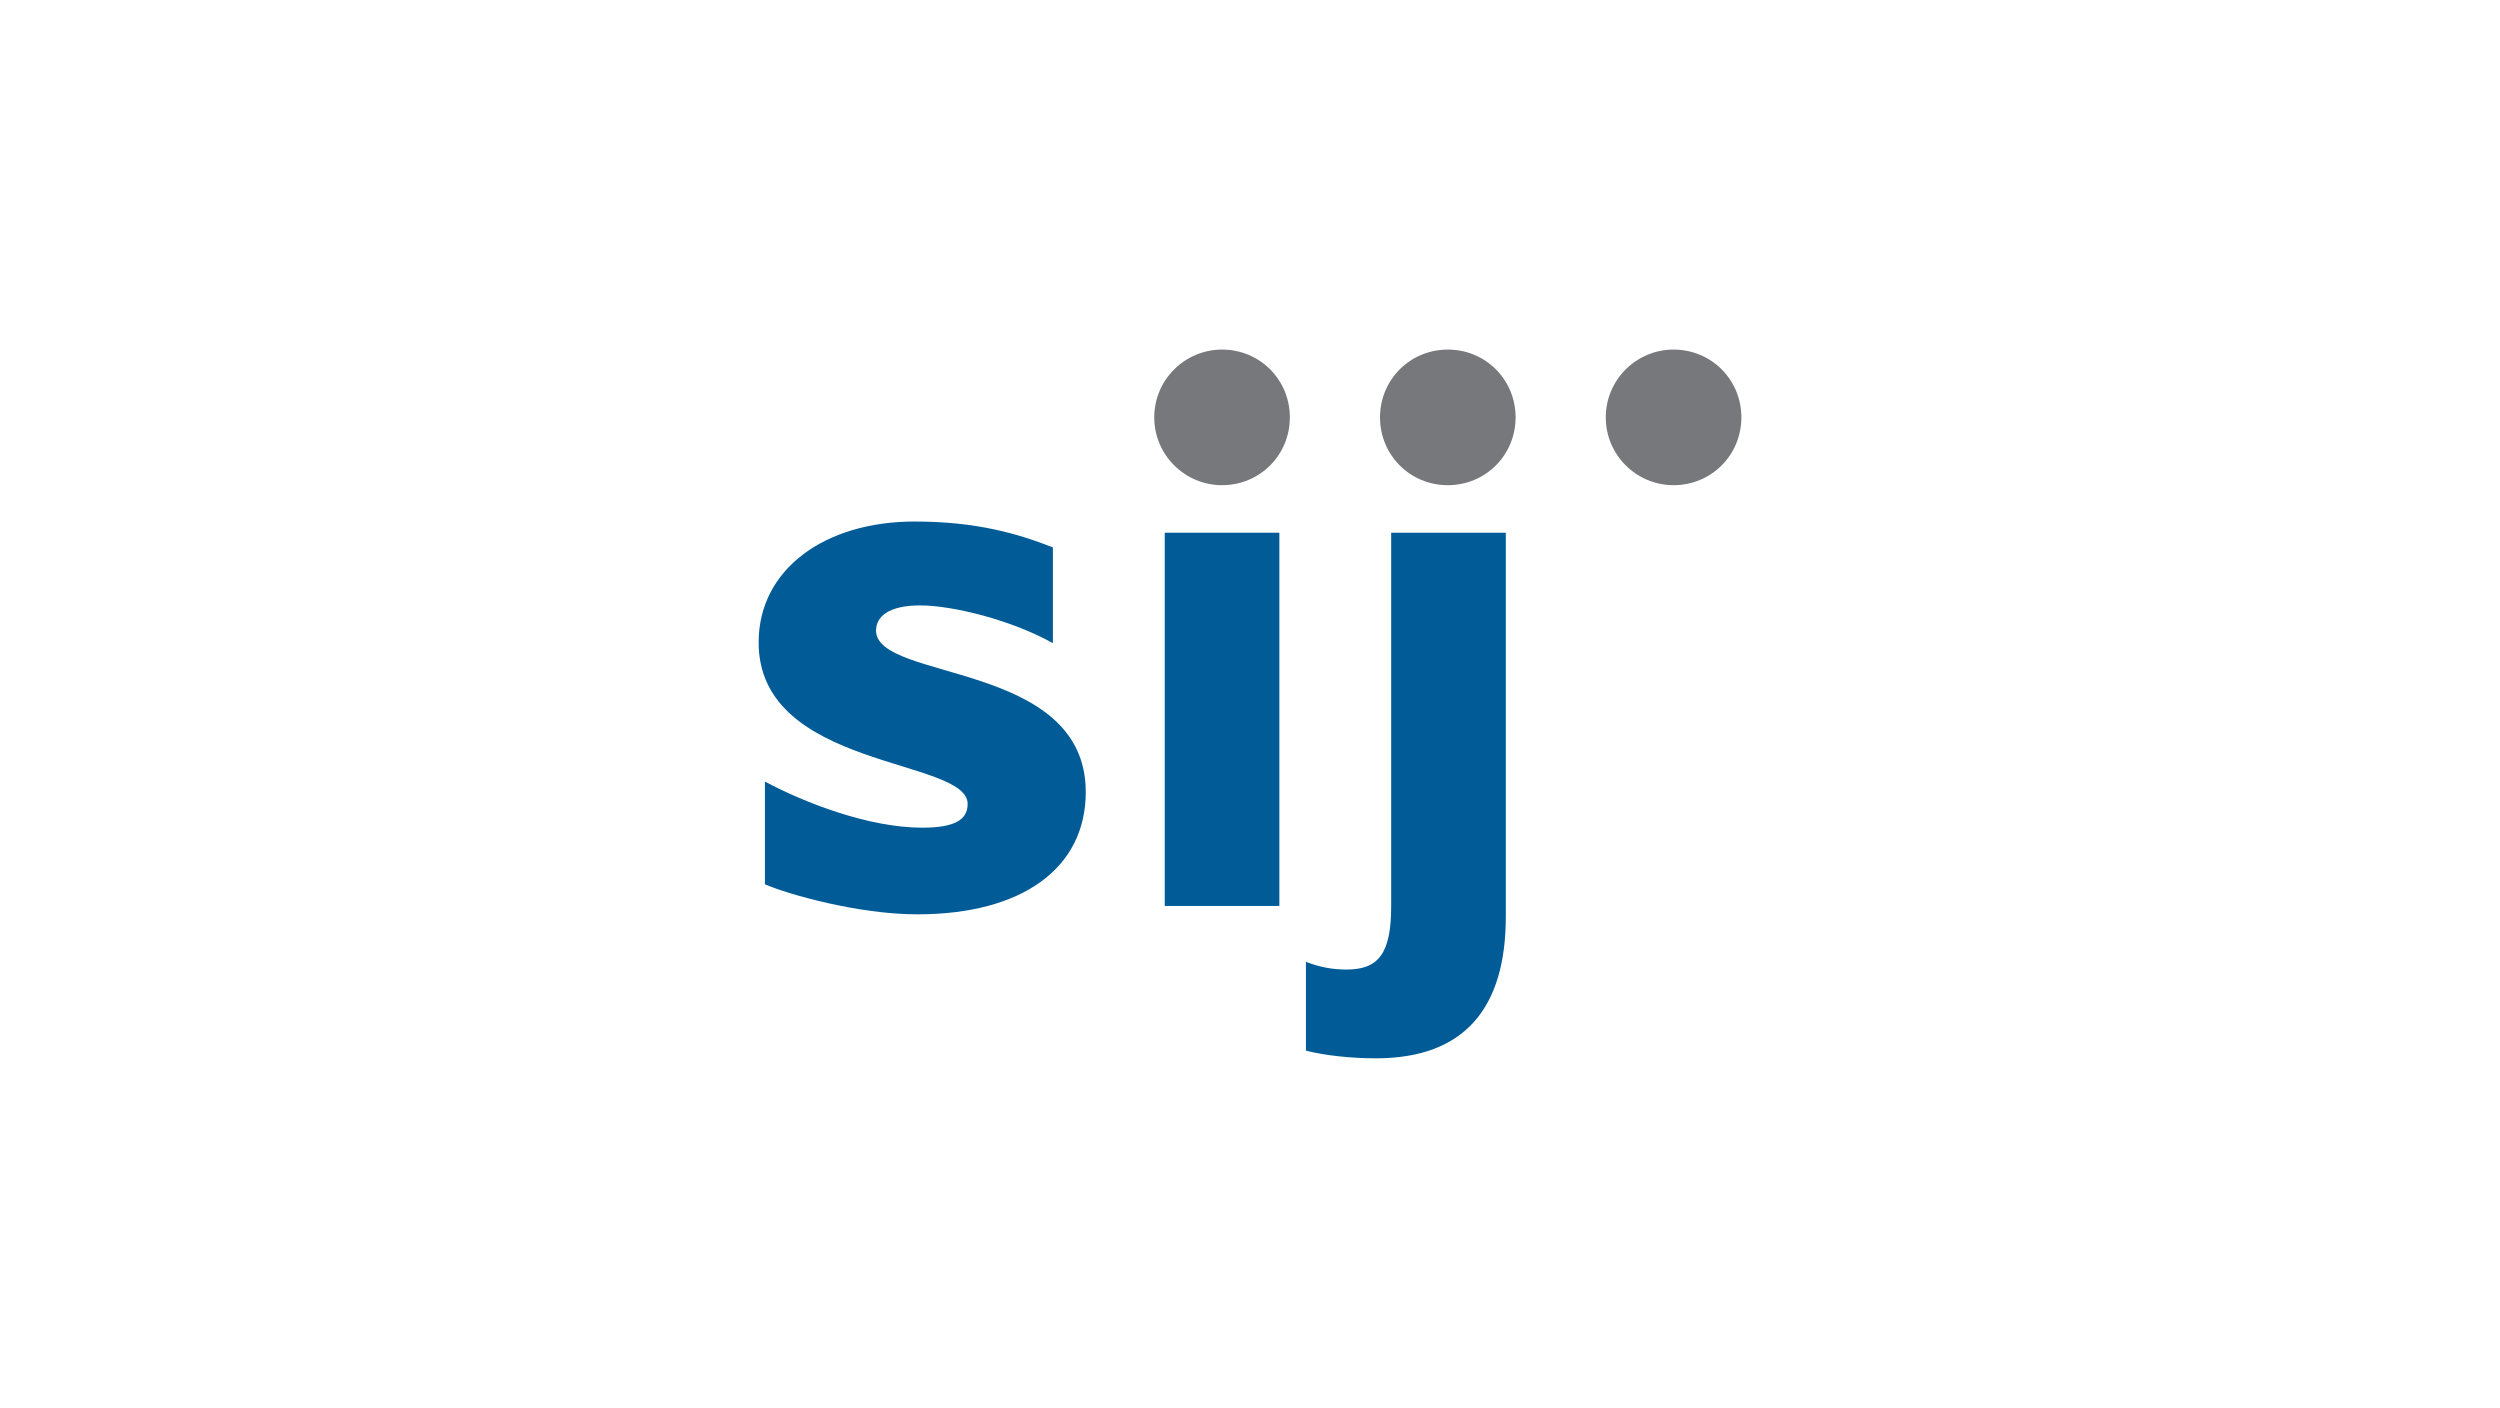
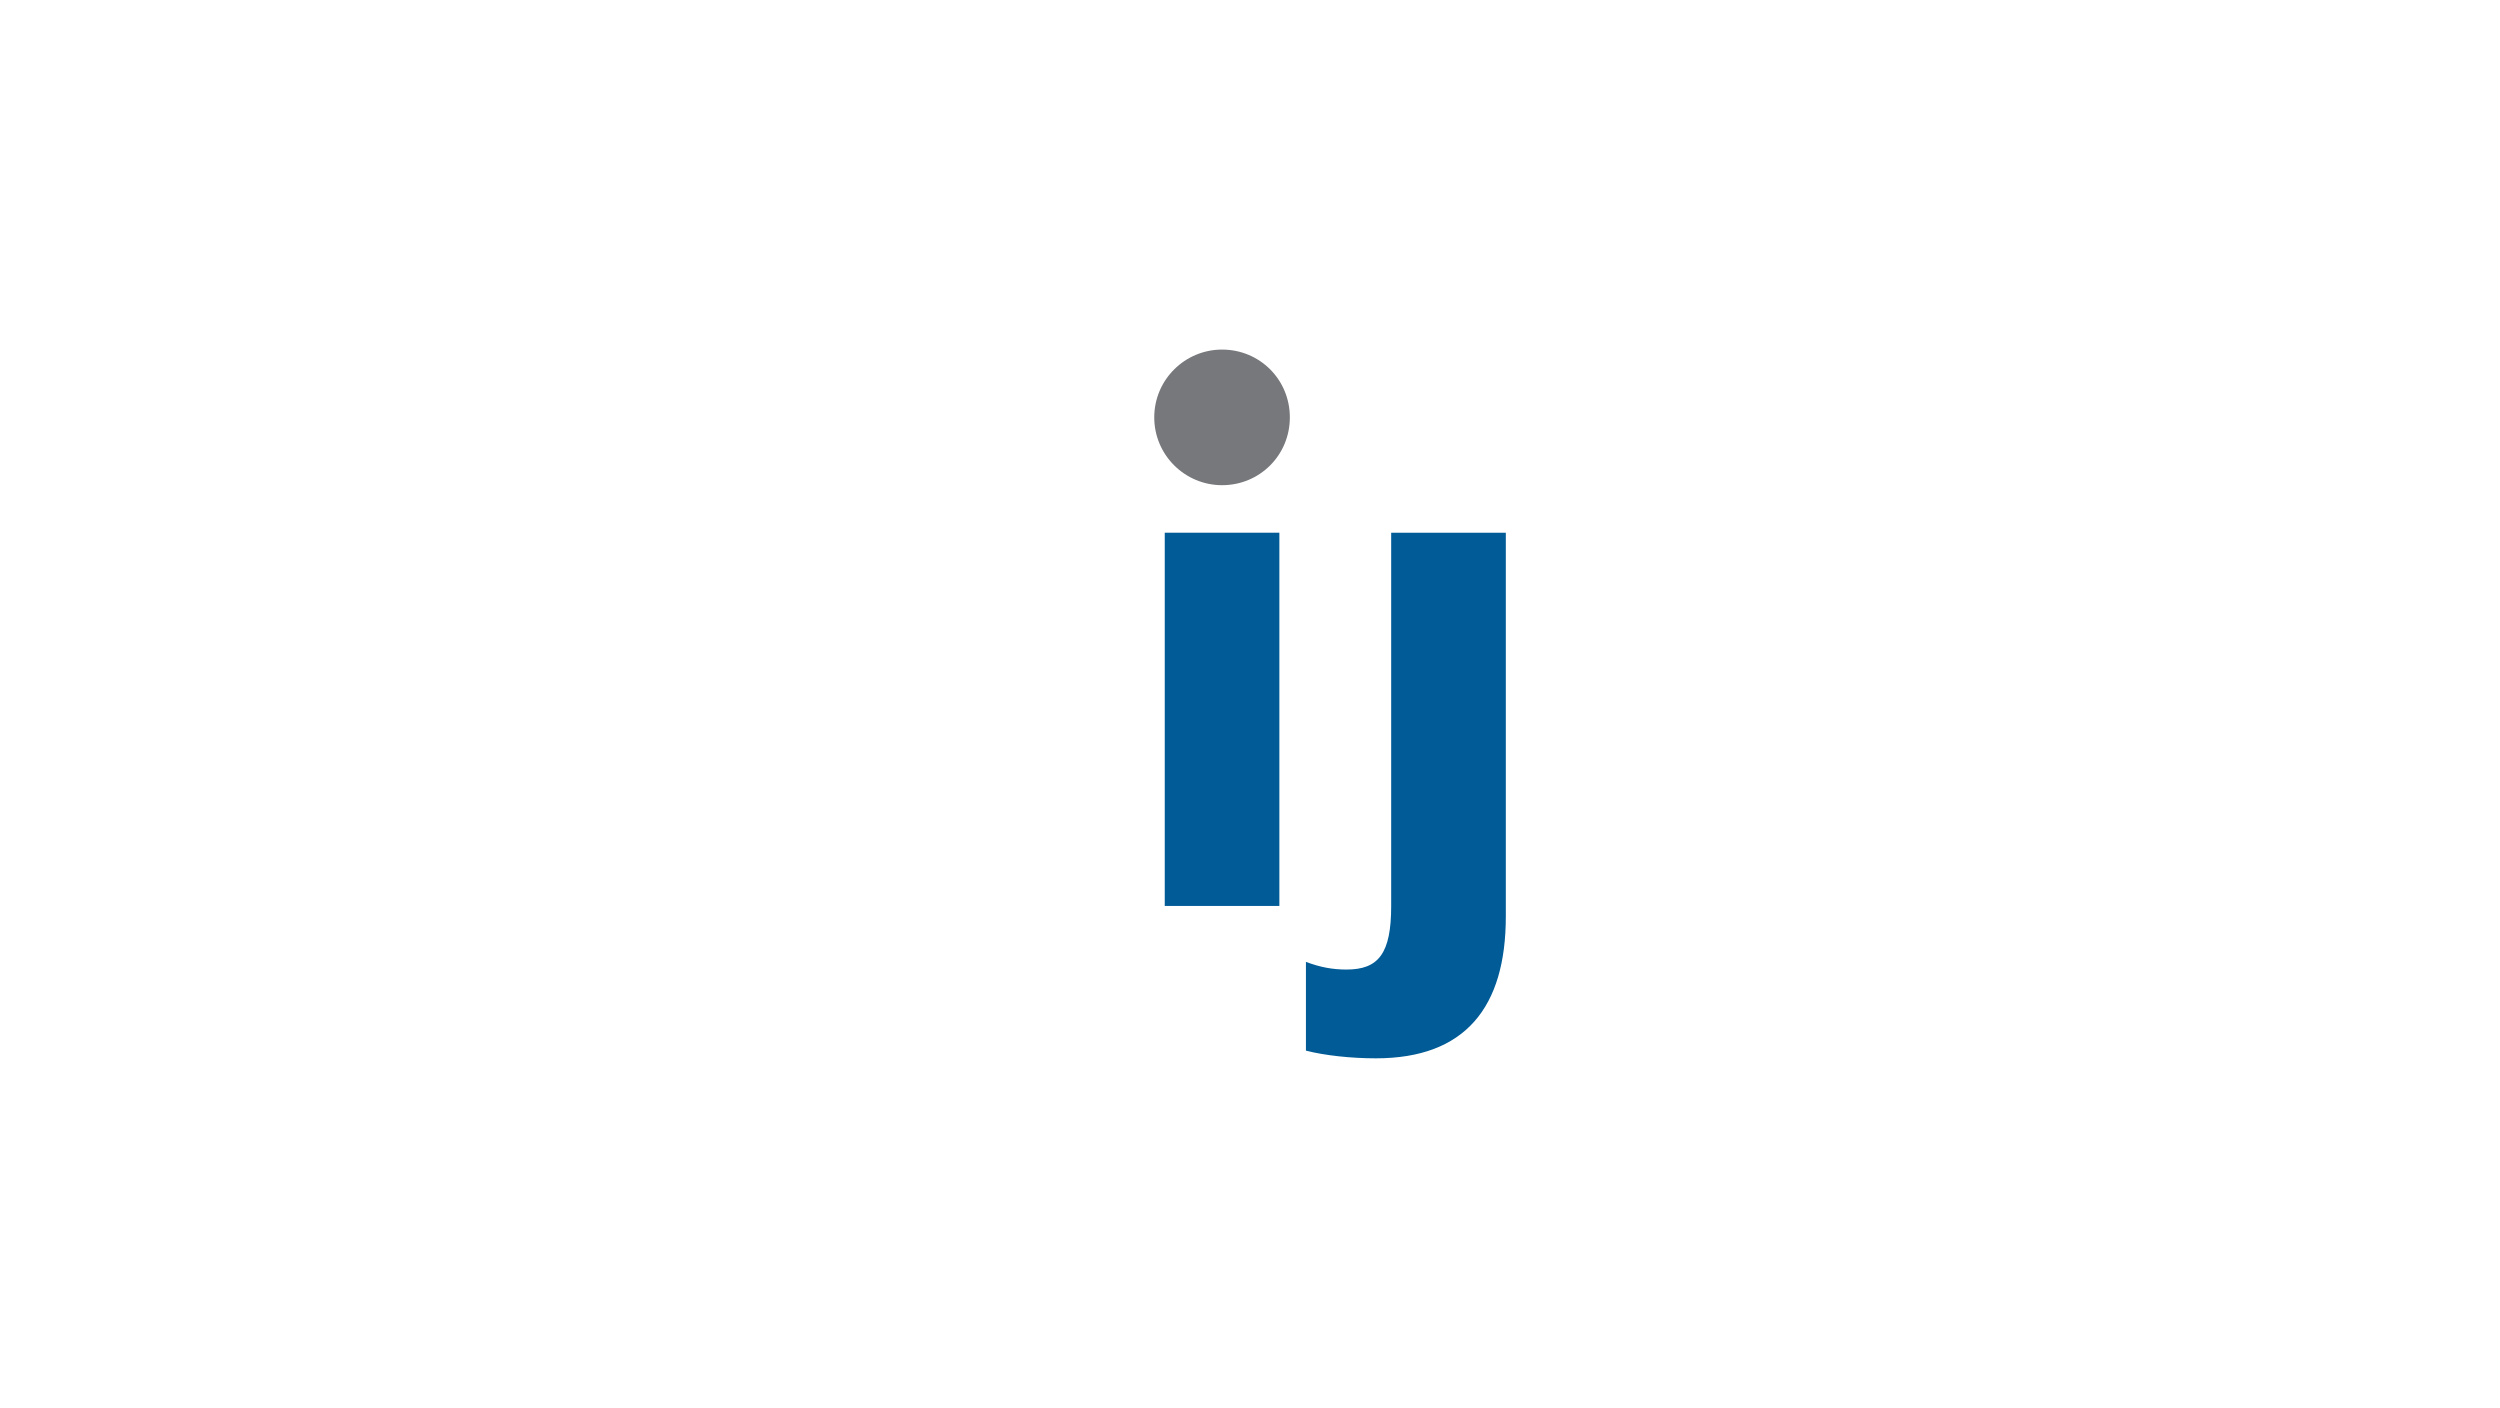
<svg xmlns="http://www.w3.org/2000/svg" xmlns:xlink="http://www.w3.org/1999/xlink" version="1.1" x="0px" y="0px" width="380px" height="214px" viewBox="0.006 -0.005 380 214" enable-background="new 0.006 -0.005 380 214" xml:space="preserve">
  <defs>
</defs>
  <rect fill="none" width="380.013" height="213.987" />
  <g>
    <g>
      <defs>
        <rect id="SVGID_1_" x="115.319" y="53.13" width="149.376" height="107.73" />
      </defs>
      <clipPath id="SVGID_3_">
        <use xlink:href="#SVGID_1_" overflow="visible" />
      </clipPath>
      <g clip-path="url(#SVGID_3_)">
        <defs>
          <rect id="SVGID_2_" x="115.319" y="53.13" width="149.376" height="107.73" />
        </defs>
        <clipPath id="SVGID_4_">
          <use xlink:href="#SVGID_2_" overflow="visible" />
        </clipPath>
-         <path clip-path="url(#SVGID_4_)" fill="#77787B" d="M209.769,63.437c0,5.738,4.568,10.307,10.306,10.307     c5.735,0,10.303-4.568,10.303-10.307S225.81,53.13,220.075,53.13C214.337,53.13,209.769,57.698,209.769,63.437" />
        <path clip-path="url(#SVGID_4_)" fill="#77787B" d="M175.452,63.437c0,5.738,4.676,10.307,10.307,10.307     c5.736,0,10.304-4.568,10.304-10.307s-4.567-10.307-10.304-10.307C180.128,53.13,175.452,57.698,175.452,63.437" />
        <path clip-path="url(#SVGID_4_)" fill="#005B97" d="M209.131,160.86c-3.719,0-7.757-0.427-10.624-1.169v-13.493     c2.231,0.85,4.144,1.168,6.162,1.168c4.888,0,6.797-2.442,6.797-9.668V80.966h17.425v58.327     C228.892,153.104,222.73,160.86,209.131,160.86" />
        <rect x="177.047" y="80.967" clip-path="url(#SVGID_4_)" fill="#005B97" width="17.423" height="56.731" />
-         <path clip-path="url(#SVGID_4_)" fill="#77787B" d="M244.083,63.437c0,5.738,4.675,10.307,10.305,10.307     c5.737,0,10.306-4.568,10.306-10.307s-4.569-10.307-10.306-10.307C248.758,53.13,244.083,57.698,244.083,63.437" />
-         <path clip-path="url(#SVGID_4_)" fill="#005B97" d="M139.437,138.974c-9.031,0-19.76-3.081-23.163-4.568v-15.617     c5.951,3.188,15.726,7.012,23.906,7.012c4.887,0,6.907-1.167,6.907-3.613c0-7.011-31.769-5.205-31.769-24.54     c0-11.156,10.094-18.381,23.692-18.381c9.349,0,15.617,1.806,21.036,3.932v14.555c-6.269-3.505-15.191-5.736-20.185-5.736     c-4.781,0-6.694,1.698-6.694,3.824c0,7.757,31.875,4.568,31.875,24.542C165.042,131.962,155.374,138.974,139.437,138.974" />
      </g>
    </g>
  </g>
</svg>